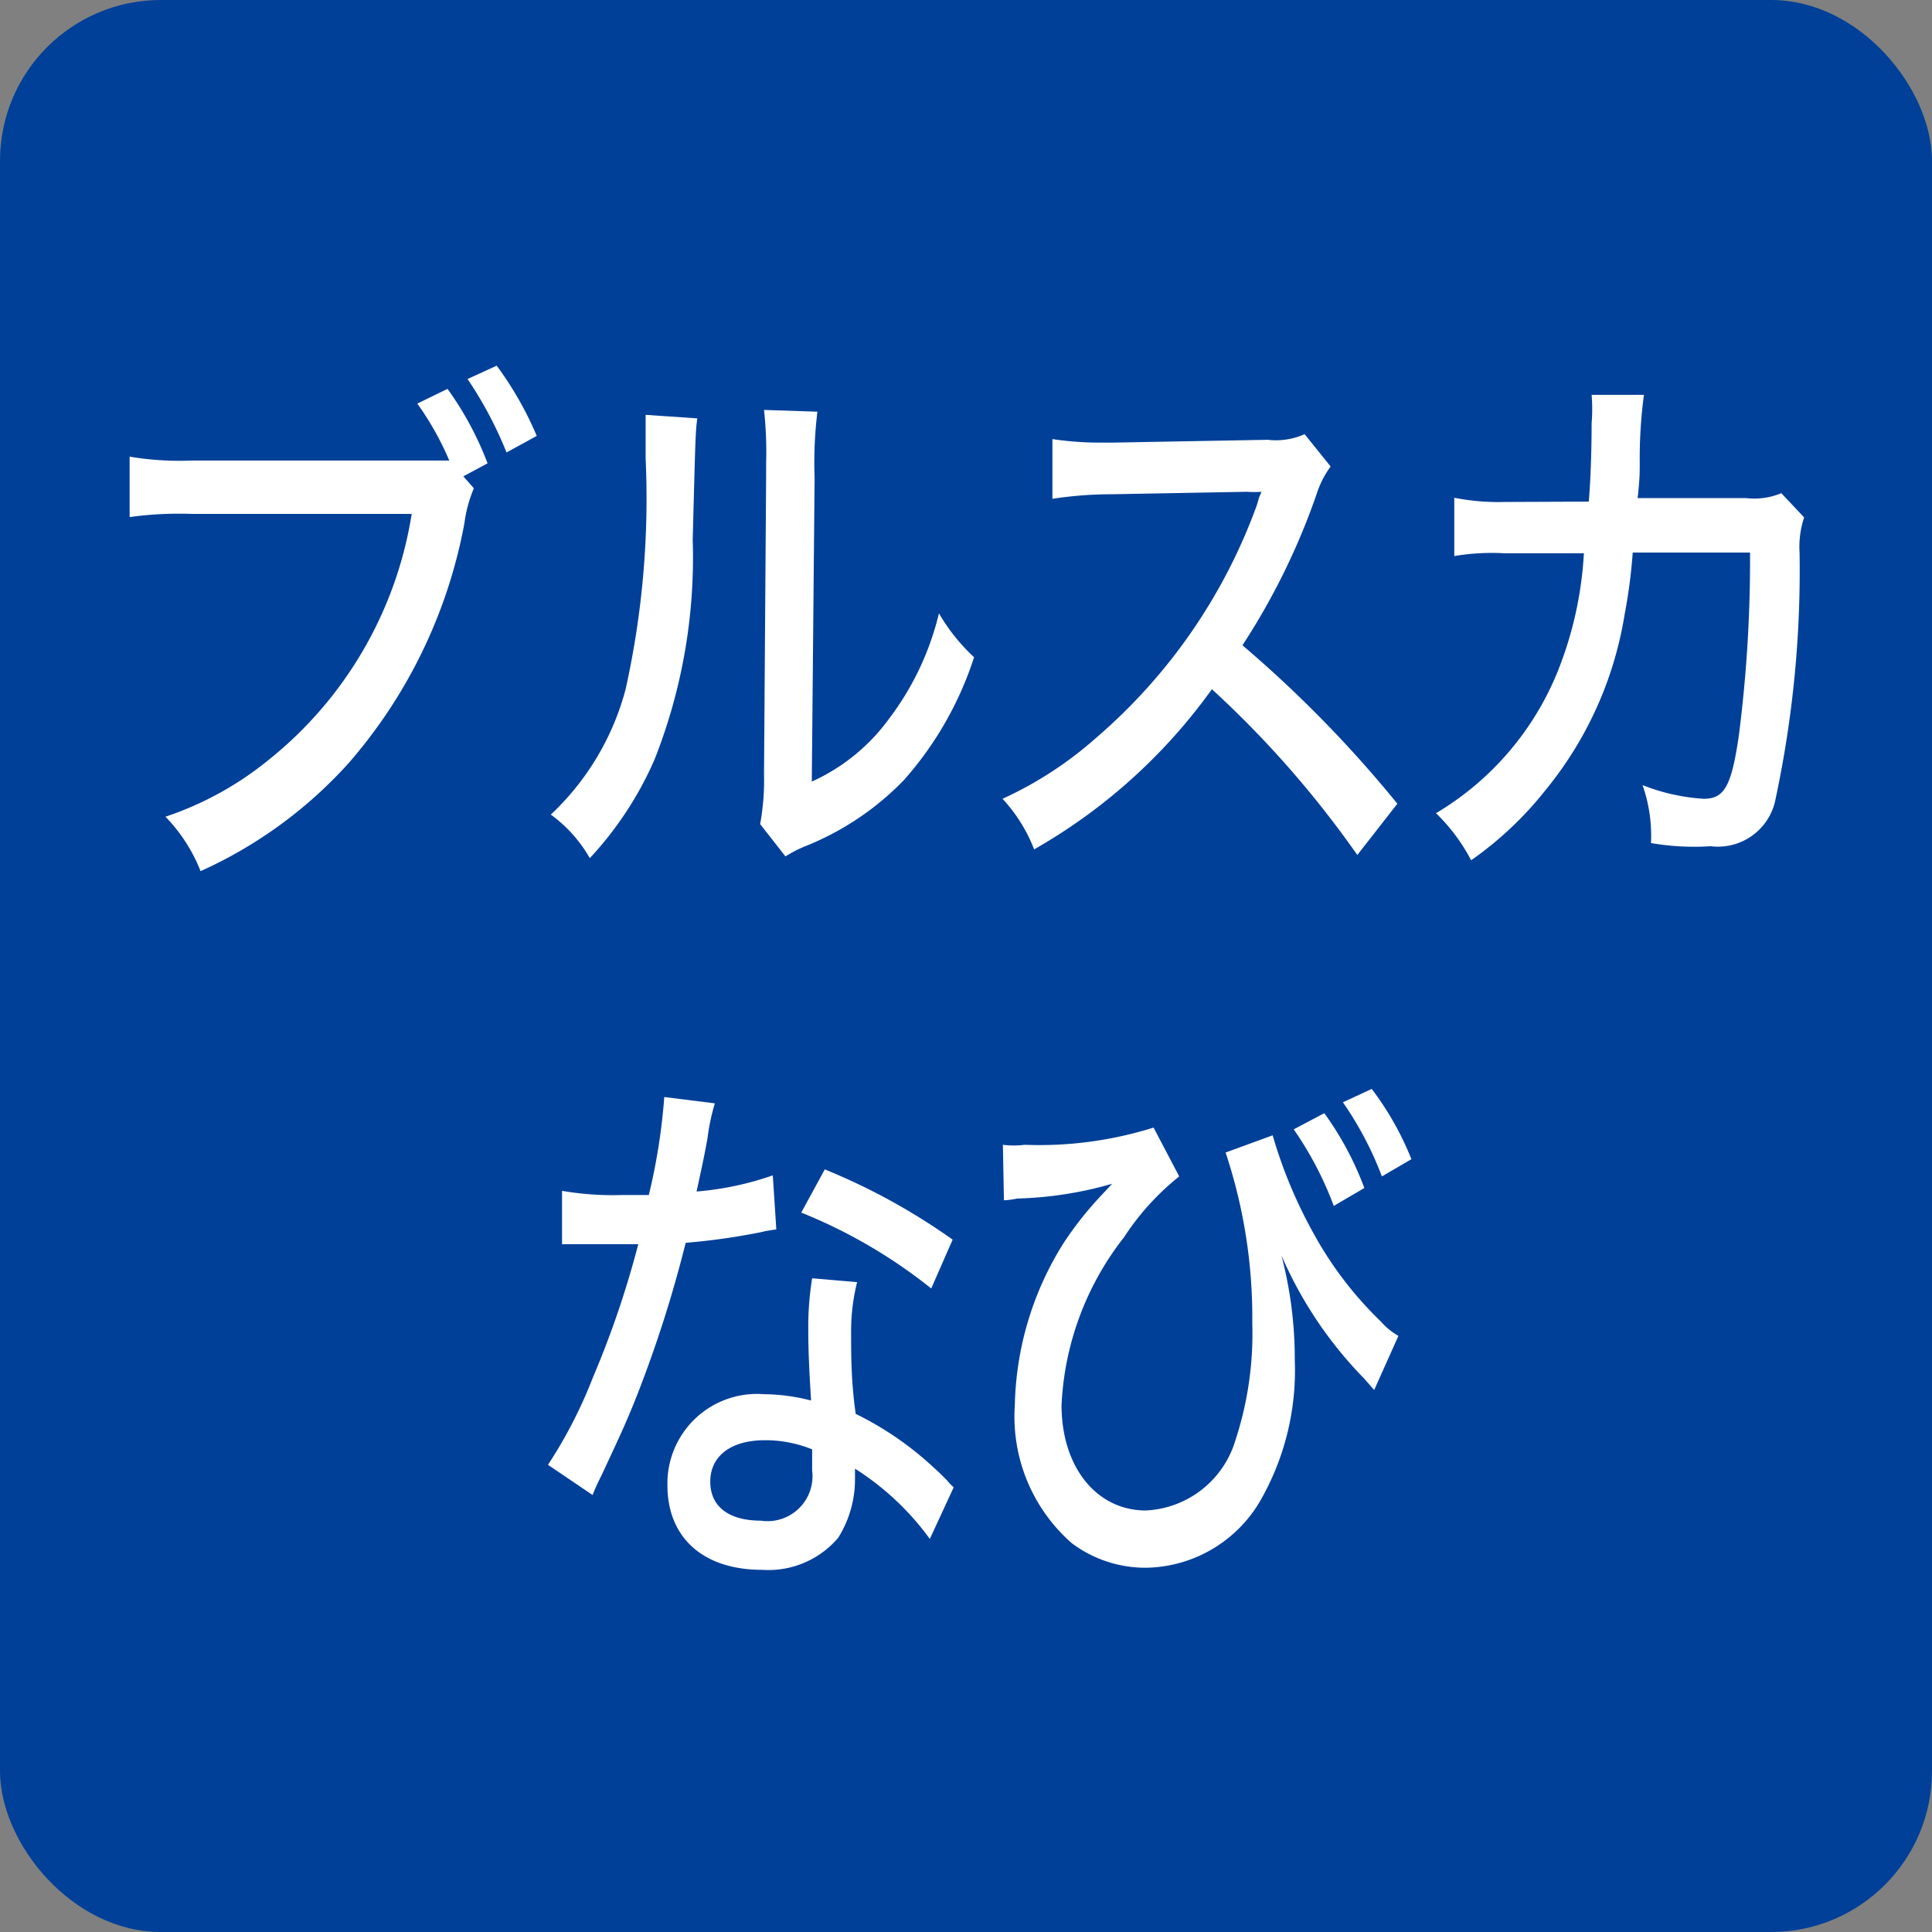
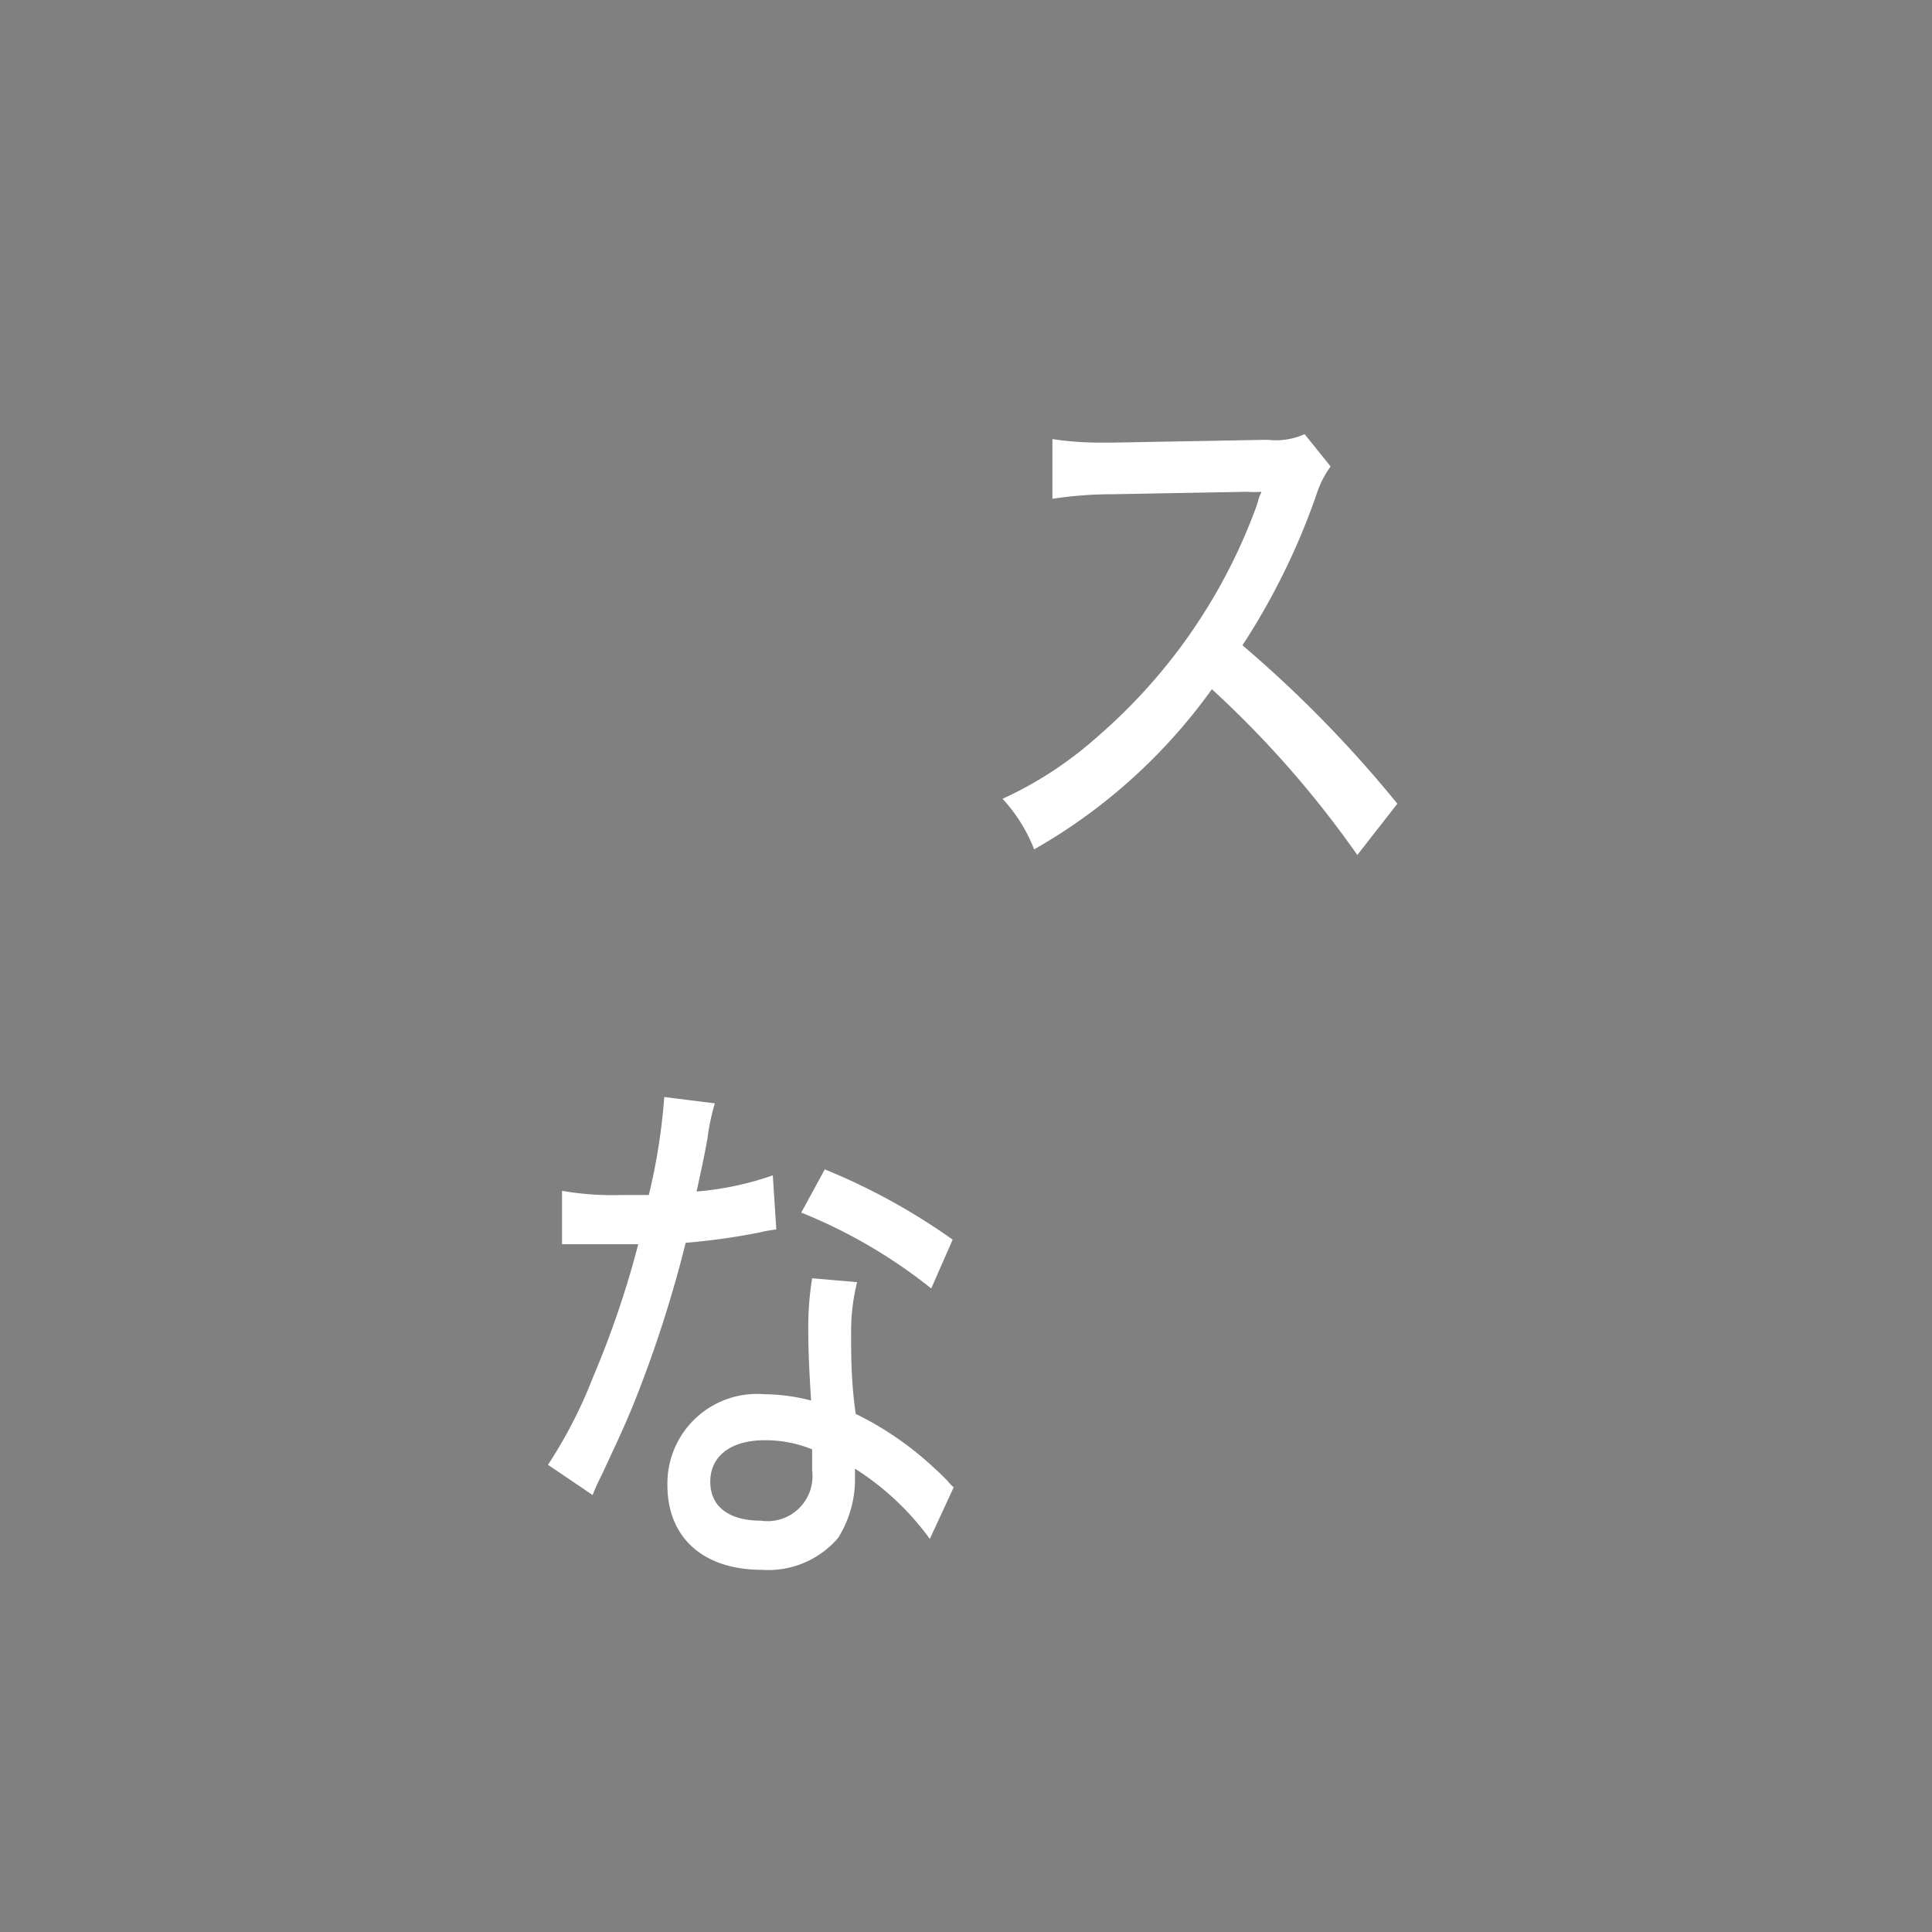
<svg xmlns="http://www.w3.org/2000/svg" width="55" height="55" viewBox="0 0 55 55">
  <rect x="0" y="0" width="55" height="55" fill="#808080" stroke="none" />
  <defs>
    <style>.a{fill:#004098;}.b{fill:#fff;}</style>
  </defs>
  <title>statusIcon15</title>
-   <rect class="a" width="55" height="55" rx="4.58" />
-   <path class="b" d="M13.49,13.9a3.83,3.83,0,0,0-.27,1,14.39,14.39,0,0,1-3.3,6.83,12.68,12.68,0,0,1-4.21,3.07,4.67,4.67,0,0,0-1-1.55,9.3,9.3,0,0,0,2.94-1.62,11.21,11.21,0,0,0,4.07-7H5.46a10.31,10.31,0,0,0-1.77.09V13a8.63,8.63,0,0,0,1.79.11h7.31a8.44,8.44,0,0,0-.91-1.62l.86-.42a9.18,9.18,0,0,1,1.14,2.12l-.69.37Zm.65-3.49a9.69,9.69,0,0,1,1.14,2l-.86.47a11.13,11.13,0,0,0-1.11-2.09Z" />
-   <path class="b" d="M19.85,11.91c-.05.4-.05.4-.13,3.46a15.63,15.63,0,0,1-1.09,6.26,9.93,9.93,0,0,1-1.84,2.8,3.93,3.93,0,0,0-1.11-1.24,7.54,7.54,0,0,0,2.13-3.57,25,25,0,0,0,.57-6.56c0-.65,0-.87,0-1.25Zm3.42-.19a12,12,0,0,0-.08,1.89l-.08,8.64a5.53,5.53,0,0,0,2.2-1.79,8.07,8.07,0,0,0,1.42-3,5.41,5.41,0,0,0,1,1.25,9.81,9.81,0,0,1-2,3.5,8.06,8.06,0,0,1-2.83,1.89,3.69,3.69,0,0,0-.54.28l-.72-.92a6.92,6.92,0,0,0,.11-1.42l.06-8.49v-.37a11,11,0,0,0-.06-1.51Z" />
  <path class="b" d="M38.64,24.34a28.86,28.86,0,0,0-4.14-4.72,15.89,15.89,0,0,1-5.06,4.56,4.53,4.53,0,0,0-.9-1.44A10.72,10.72,0,0,0,31.21,21a15.85,15.85,0,0,0,4.57-6.62l.07-.24a1,1,0,0,0,.06-.14,2.75,2.75,0,0,1-.41,0l-3.84.07a11.22,11.22,0,0,0-1.7.13l0-1.7a9,9,0,0,0,1.37.1h.35l4.41-.08a2,2,0,0,0,1.05-.16l.74.92a2.74,2.74,0,0,0-.4.79,19.58,19.58,0,0,1-2.11,4.3,34.51,34.51,0,0,1,4.41,4.51Z" />
-   <path class="b" d="M45.23,14.28c.06-.75.08-1.56.08-2.23a5,5,0,0,0,0-.81l1.49,0a13.56,13.56,0,0,0-.12,1.94c0,.27,0,.47-.06,1l3.09,0a2,2,0,0,0,1-.14l.65.69a2.64,2.64,0,0,0-.13,1,31.17,31.17,0,0,1-.68,7,1.67,1.67,0,0,1-1.85,1.36A7.21,7.21,0,0,1,47,24a4.35,4.35,0,0,0-.24-1.65,5.67,5.67,0,0,0,1.74.39c.59,0,.79-.36,1-1.79a39.3,39.3,0,0,0,.32-5.22H46.48a14.86,14.86,0,0,1-.23,1.76,10.52,10.52,0,0,1-2.25,5,10,10,0,0,1-2.12,2,5.27,5.27,0,0,0-1-1.34,8.33,8.33,0,0,0,3.45-4,10.6,10.6,0,0,0,.76-3.4l-2.27,0a6.42,6.42,0,0,0-1.42.08V14.17a6.5,6.5,0,0,0,1.44.12Z" />
  <path class="b" d="M20.35,31.41a6.11,6.11,0,0,0-.21,1c-.09.5-.16.82-.31,1.51A8.72,8.72,0,0,0,22,33.46L22.1,35a3.63,3.63,0,0,0-.45.08,18.68,18.68,0,0,1-2.13.3,35.28,35.28,0,0,1-1.46,4.53c-.31.76-.43,1-.94,2.1a5.58,5.58,0,0,0-.25.55l-1.27-.86a13.25,13.25,0,0,0,1.28-2.49,27,27,0,0,0,1.29-3.79c-.28,0-.4,0-.79,0l-.9,0H16V33.9a8.38,8.38,0,0,0,1.68.12h.79a17.08,17.08,0,0,0,.44-2.79Zm6.12,12.4a7.77,7.77,0,0,0-2.13-2c0,.17,0,.19,0,.33a3.13,3.13,0,0,1-.48,1.64,2.61,2.61,0,0,1-2.16.91C20,44.69,19,43.76,19,42.28a2.55,2.55,0,0,1,2.75-2.59,5.51,5.51,0,0,1,1.34.18c-.05-.8-.08-1.39-.08-2a8.73,8.73,0,0,1,.11-1.48l1.28.11a5.8,5.8,0,0,0-.17,1.5c0,.6,0,1.33.13,2.25a9.15,9.15,0,0,1,2.19,1.5c.29.26.29.28.41.39a1.24,1.24,0,0,0,.19.2ZM21.78,41c-1,0-1.56.47-1.56,1.18s.53,1.11,1.44,1.11a1.28,1.28,0,0,0,1.46-1.43c0-.18,0-.58,0-.6A3.55,3.55,0,0,0,21.78,41Zm4.73-4.32a14.7,14.7,0,0,0-3.7-2.16l.67-1.23a18,18,0,0,1,3.64,2Z" />
-   <path class="b" d="M28.55,32.59a2.44,2.44,0,0,0,.62,0,10.86,10.86,0,0,0,3.67-.49l.73,1.39A7.33,7.33,0,0,0,32,35.22,8.36,8.36,0,0,0,30.22,40c0,1.77,1,3,2.4,3a2.8,2.8,0,0,0,2.55-2,9.73,9.73,0,0,0,.48-3.33,14.88,14.88,0,0,0-.76-4.86l1.34-.49a13.39,13.39,0,0,0,1.18,2.82,10.42,10.42,0,0,0,1.9,2.48,1.92,1.92,0,0,0,.5.41l-.69,1.54-.29-.33a11.59,11.59,0,0,1-2.35-3.5,11.67,11.67,0,0,1,.38,3,7.44,7.44,0,0,1-.93,3.89,3.83,3.83,0,0,1-3.29,2,3.49,3.49,0,0,1-2.13-.7A4.79,4.79,0,0,1,28.89,40a9,9,0,0,1,1.38-4.6A9.89,9.89,0,0,1,31.38,34l.28-.3a10.76,10.76,0,0,1-2.7.42,2.47,2.47,0,0,1-.38.05Zm9.15-.9a8.9,8.9,0,0,1,1.14,2.13l-.87.51a9.85,9.85,0,0,0-1.14-2.18ZM39.05,31A8.47,8.47,0,0,1,40.18,33l-.84.49a9.73,9.73,0,0,0-1.11-2.11Z" />
</svg>